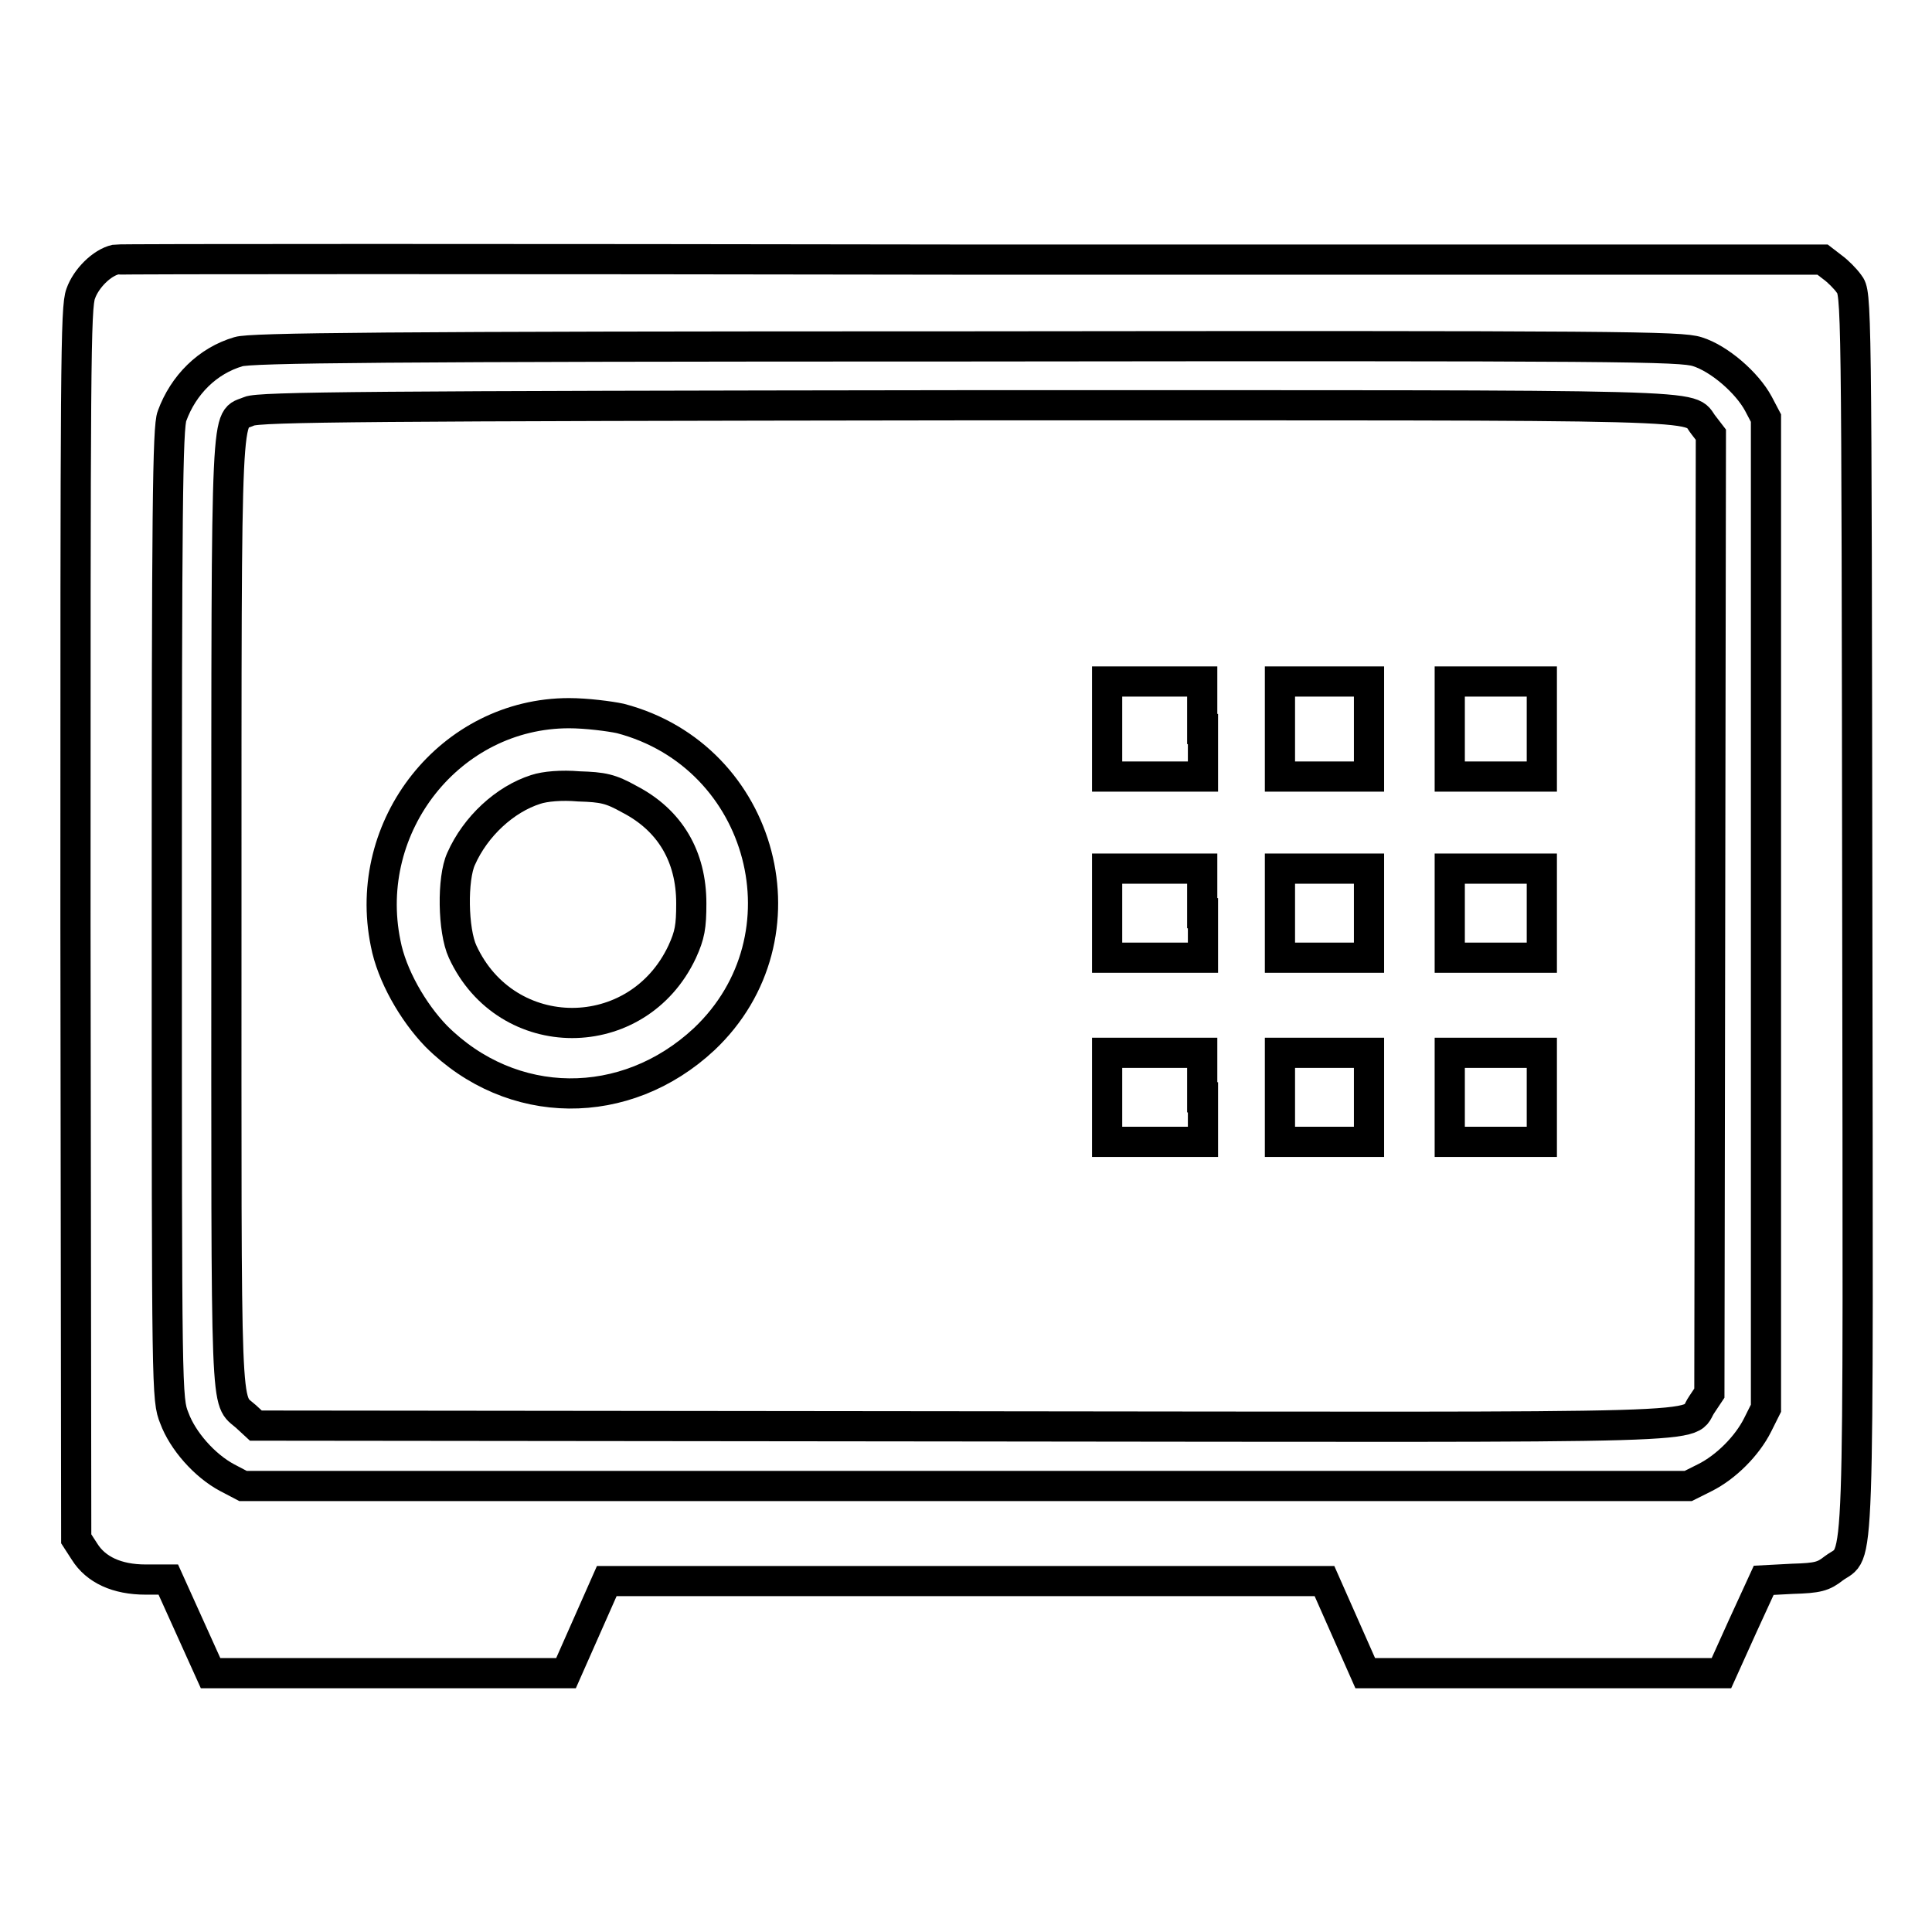
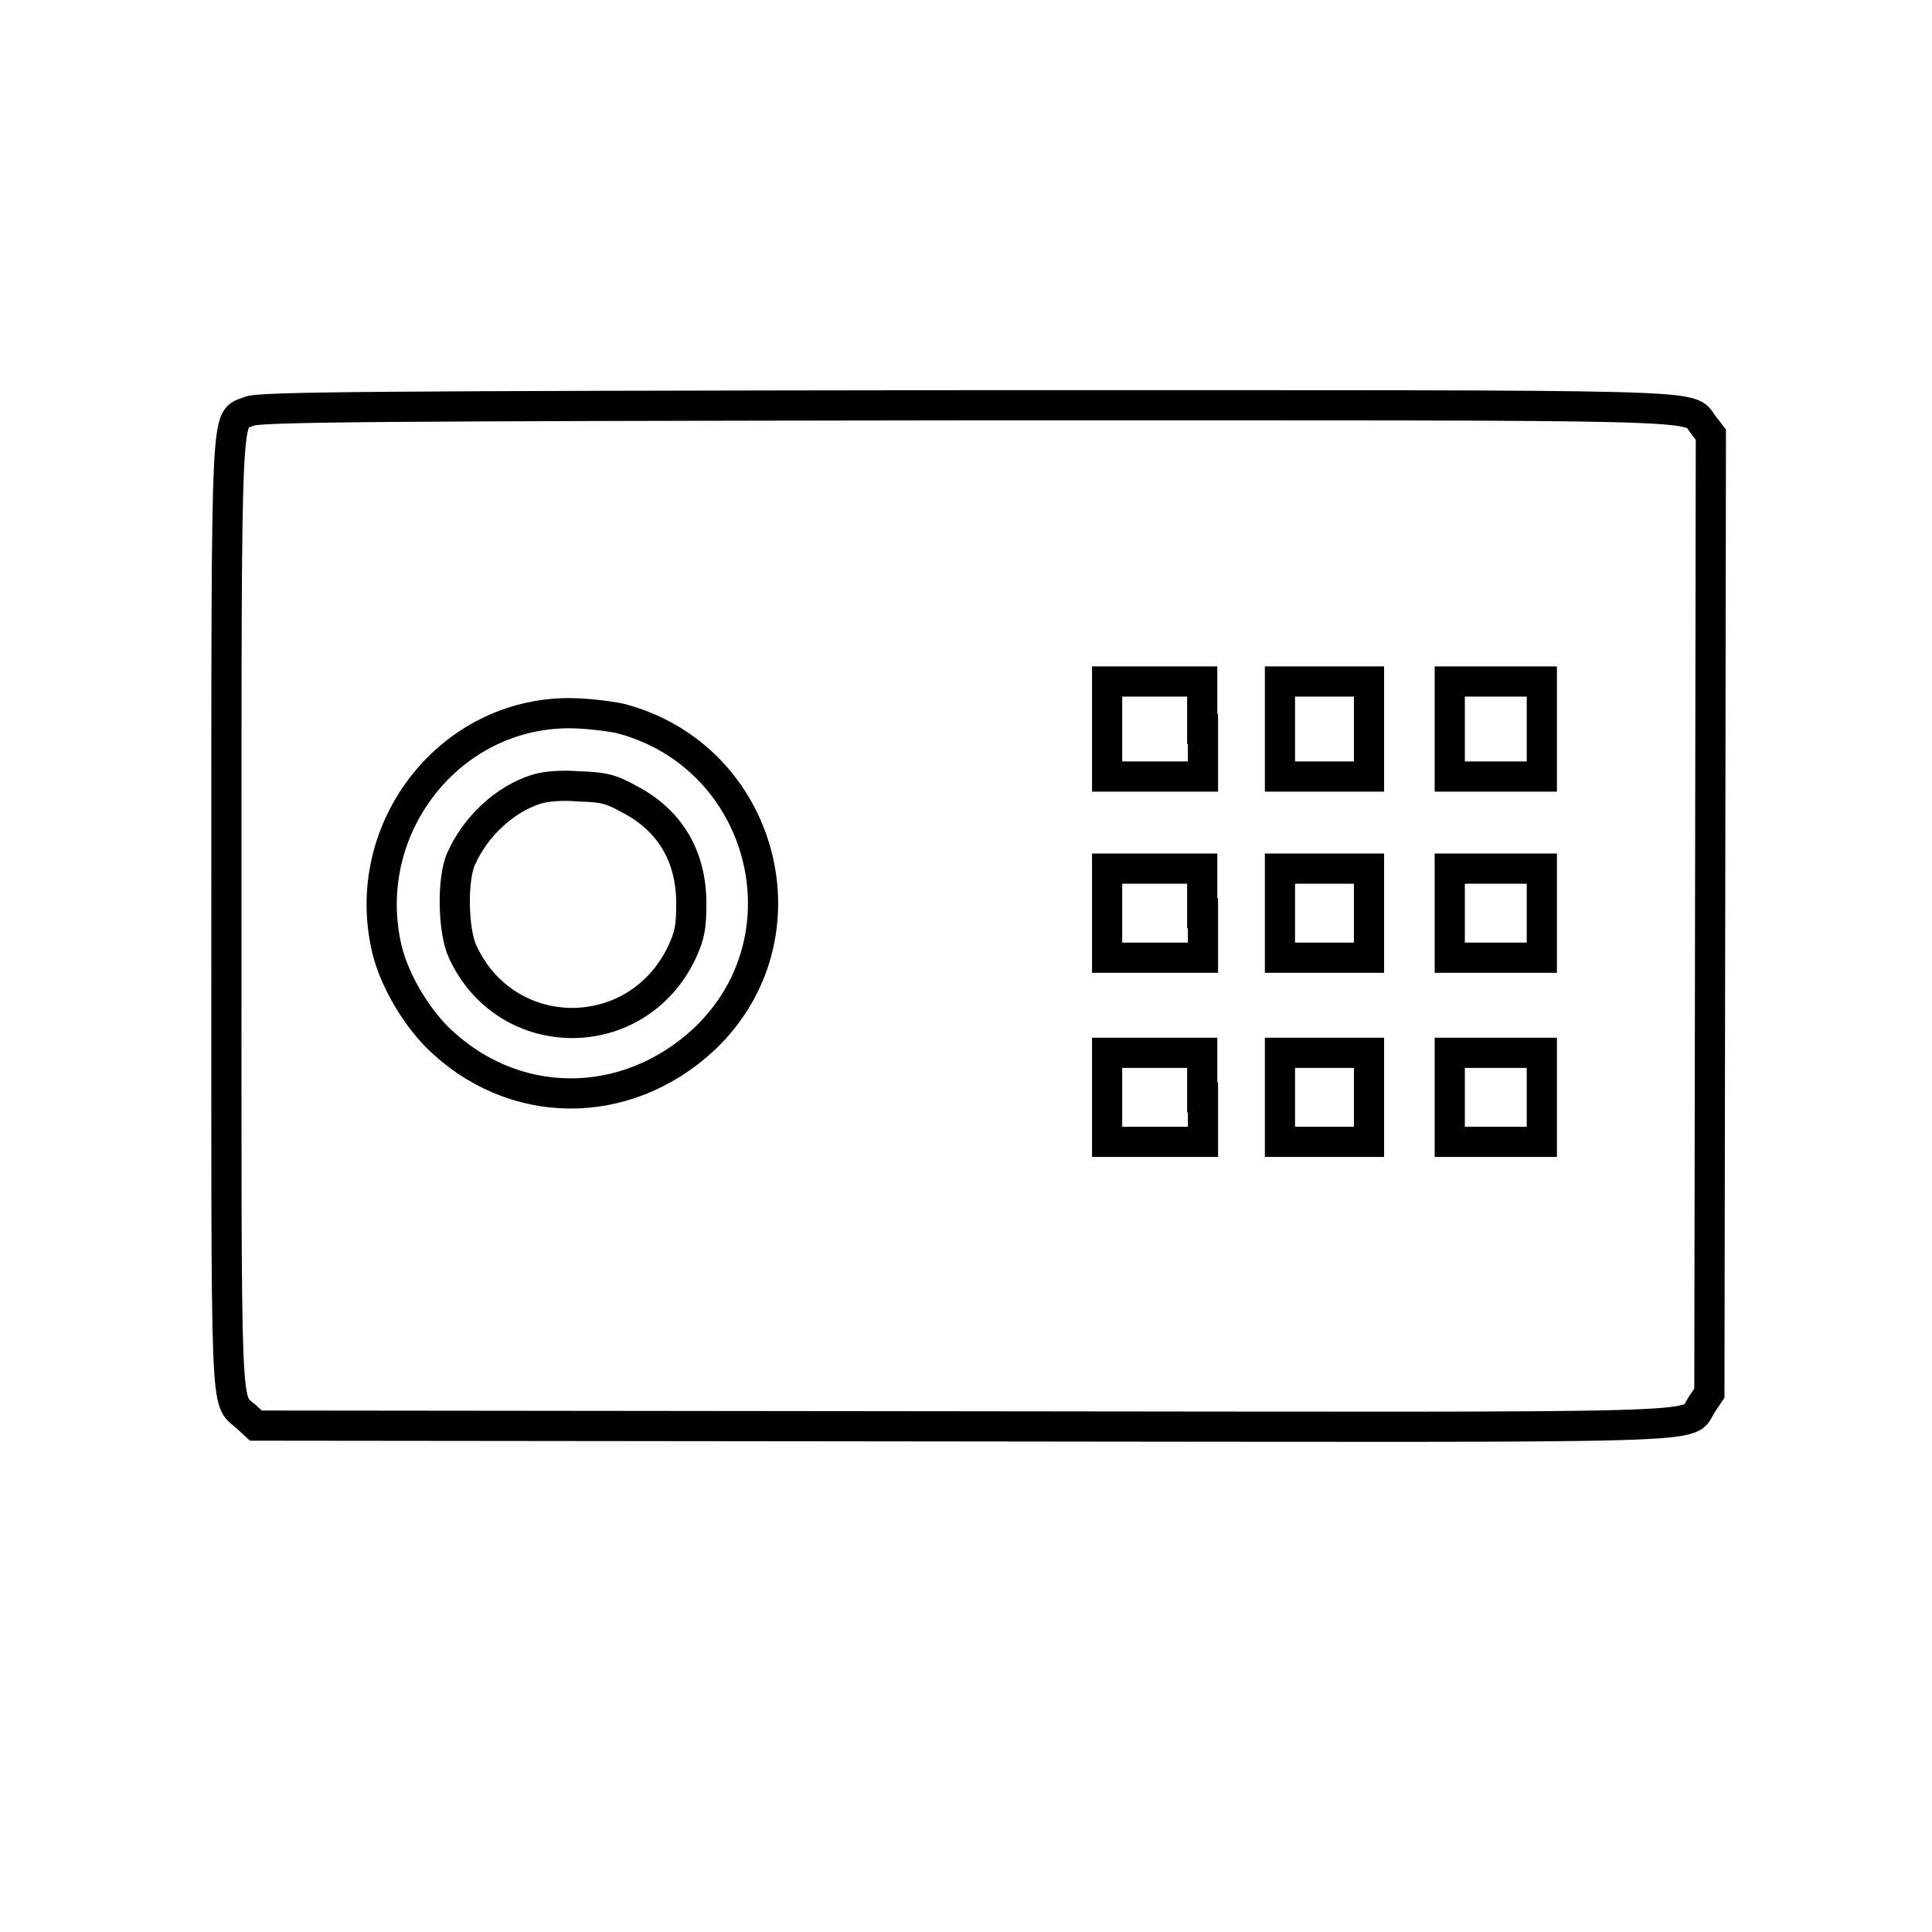
<svg xmlns="http://www.w3.org/2000/svg" version="1.1" x="0px" y="0px" viewBox="0 0 256 256" enable-background="new 0 0 256 256" xml:space="preserve">
  <g>
    <g>
      <g>
-         <path stroke-width="4" fill-opacity="0" stroke="#000000" d="M15.3,34.4c-1.8,0.4-3.9,2.5-4.6,4.5c-0.7,1.8-0.7,9.5-0.7,83.5l0.1,81.5l1.1,1.7c1.5,2.4,4.3,3.7,8.1,3.7h3l2.8,6.2l2.8,6.2h23.6h23.5l2.7-6.1l2.7-6.1H128h47.5l2.7,6.1l2.7,6.1h23.6h23.6l2.8-6.2l2.8-6.1l3.8-0.2c3.4-0.1,4.1-0.3,5.5-1.4c3.5-2.6,3.2,4.1,3.1-87.1c-0.1-81.8-0.1-81.8-1.1-83.1c-0.5-0.7-1.5-1.7-2.2-2.2l-1.3-1l-112.5,0C66.9,34.3,15.8,34.3,15.3,34.4z M224.9,46.6c2.9,0.9,6.6,4.1,8.1,6.9l1,1.9V121v65.6l-1.1,2.2c-1.4,2.8-4.2,5.6-7,7l-2.2,1.1H128H32.2l-2.1-1.1c-3-1.6-5.9-4.9-7-7.9c-1-2.5-1-3-1-66.8c0-52.9,0.1-64.6,0.7-66c1.5-4.1,4.7-7.3,8.8-8.5c1.6-0.5,18.5-0.7,96.4-0.7C215.3,45.8,222.7,45.9,224.9,46.6z" />
        <path stroke-width="4" fill-opacity="0" stroke="#000000" d="M33,54.5c-3.1,1.4-3-3.2-3,66.5c0,68.5-0.2,64.2,2.6,66.7l1.3,1.2l93.7,0.1c103.8,0.1,95.6,0.4,97.9-2.9l1-1.5l0.1-63.5l0.1-63.5l-1-1.3c-2.2-2.8,4.1-2.6-97.7-2.6C49.4,53.8,34.3,53.9,33,54.5z M159.4,96.6v6.3H153h-6.3v-6.3v-6.3h6.3h6.3V96.6z M181.4,96.6v6.3h-5.9h-5.9v-6.3v-6.3h5.9h5.9V96.6z M204.3,96.6v6.3h-6.1h-6.1v-6.3v-6.3h6.1h6.1V96.6z M82.2,95.2c19.1,5,25.4,29,11.1,42.5c-10.4,9.7-25.5,9.6-35.5-0.4c-3.1-3.2-5.9-8.1-6.7-12.3c-3.2-15.6,8.6-30.5,24.3-30.5C77.7,94.5,80.8,94.9,82.2,95.2z M159.4,121v5.9H153h-6.3V121v-5.9h6.3h6.3V121z M181.4,121v5.9h-5.9h-5.9V121v-5.9h5.9h5.9V121z M204.3,121v5.9h-6.1h-6.1V121v-5.9h6.1h6.1V121z M159.4,145.4v5.9H153h-6.3v-5.9v-5.9h6.3h6.3V145.4z M181.4,145.4v5.9h-5.9h-5.9v-5.9v-5.9h5.9h5.9V145.4z M204.3,145.4v5.9h-6.1h-6.1v-5.9v-5.9h6.1h6.1V145.4z" />
        <path stroke-width="4" fill-opacity="0" stroke="#000000" d="M71,104.6c-4.1,1.3-8,4.9-9.9,9.2c-1.2,2.6-1.1,9.5,0.2,12.3c5.8,12.6,23.2,12.6,29.1,0c1-2.2,1.2-3.3,1.2-6.4c0-6.2-2.8-11-8.2-13.8c-2.5-1.4-3.5-1.6-6.7-1.7C74.4,104,72.2,104.2,71,104.6z" />
      </g>
    </g>
  </g>
</svg>